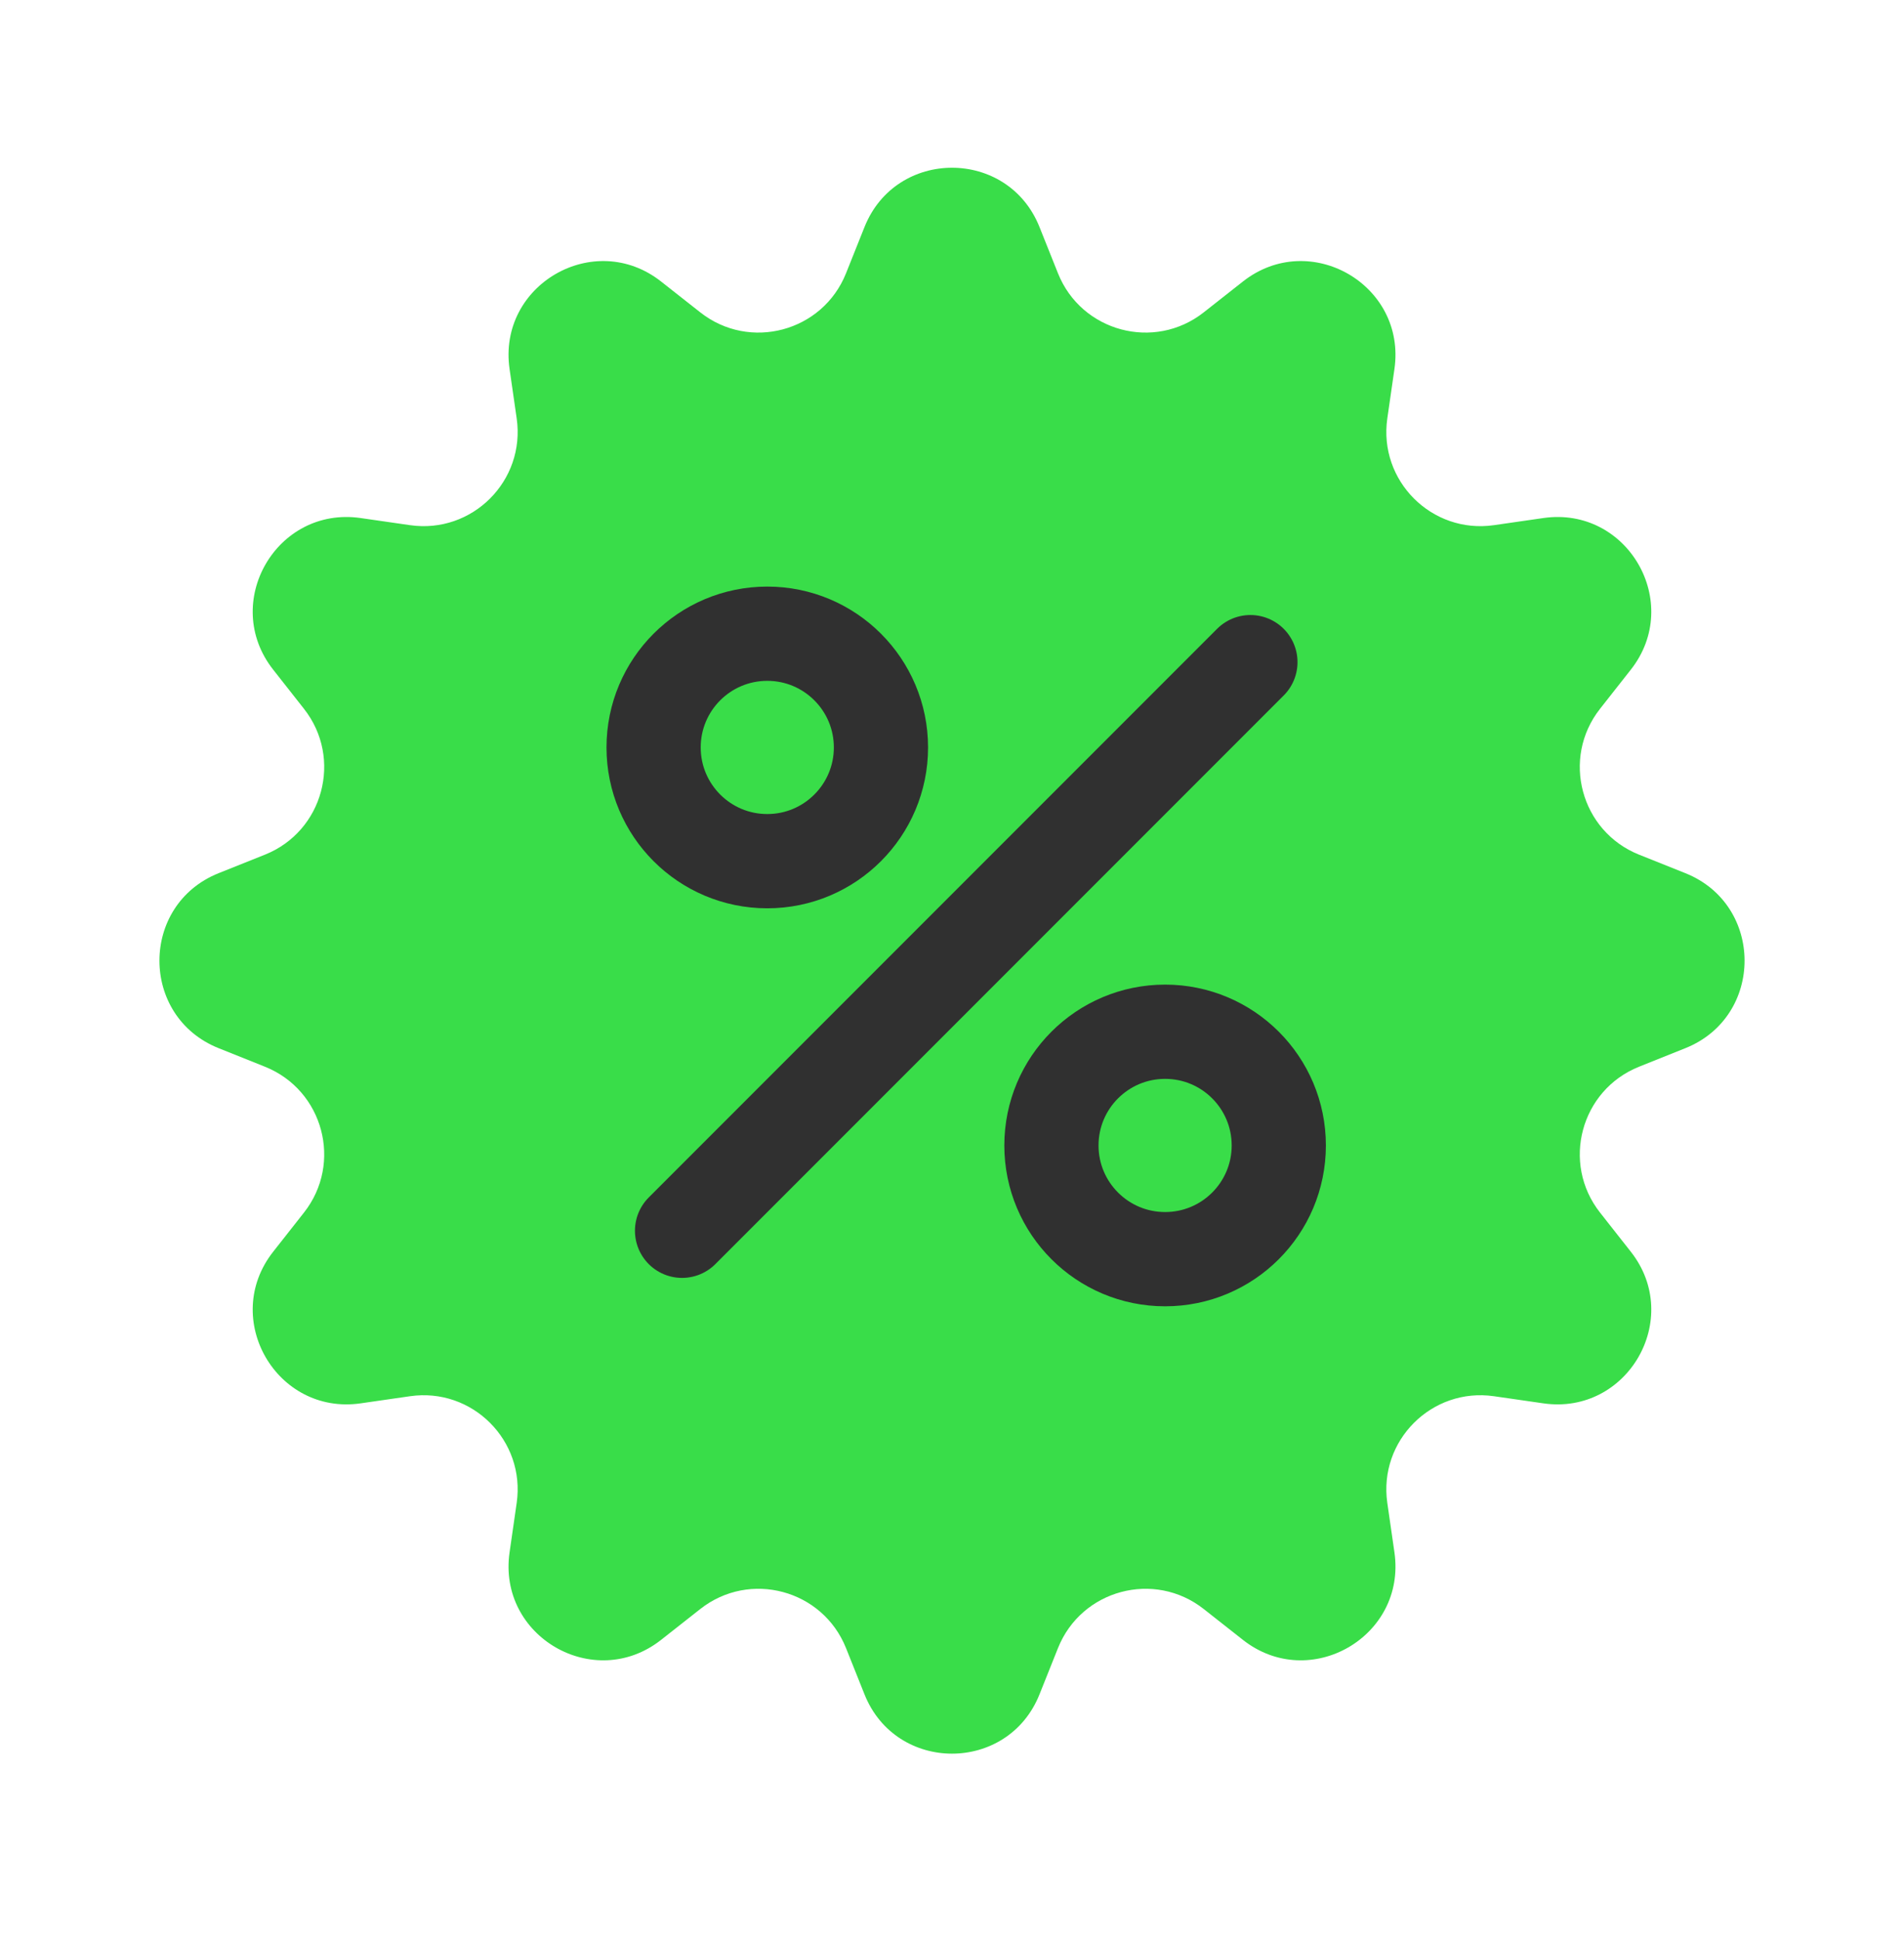
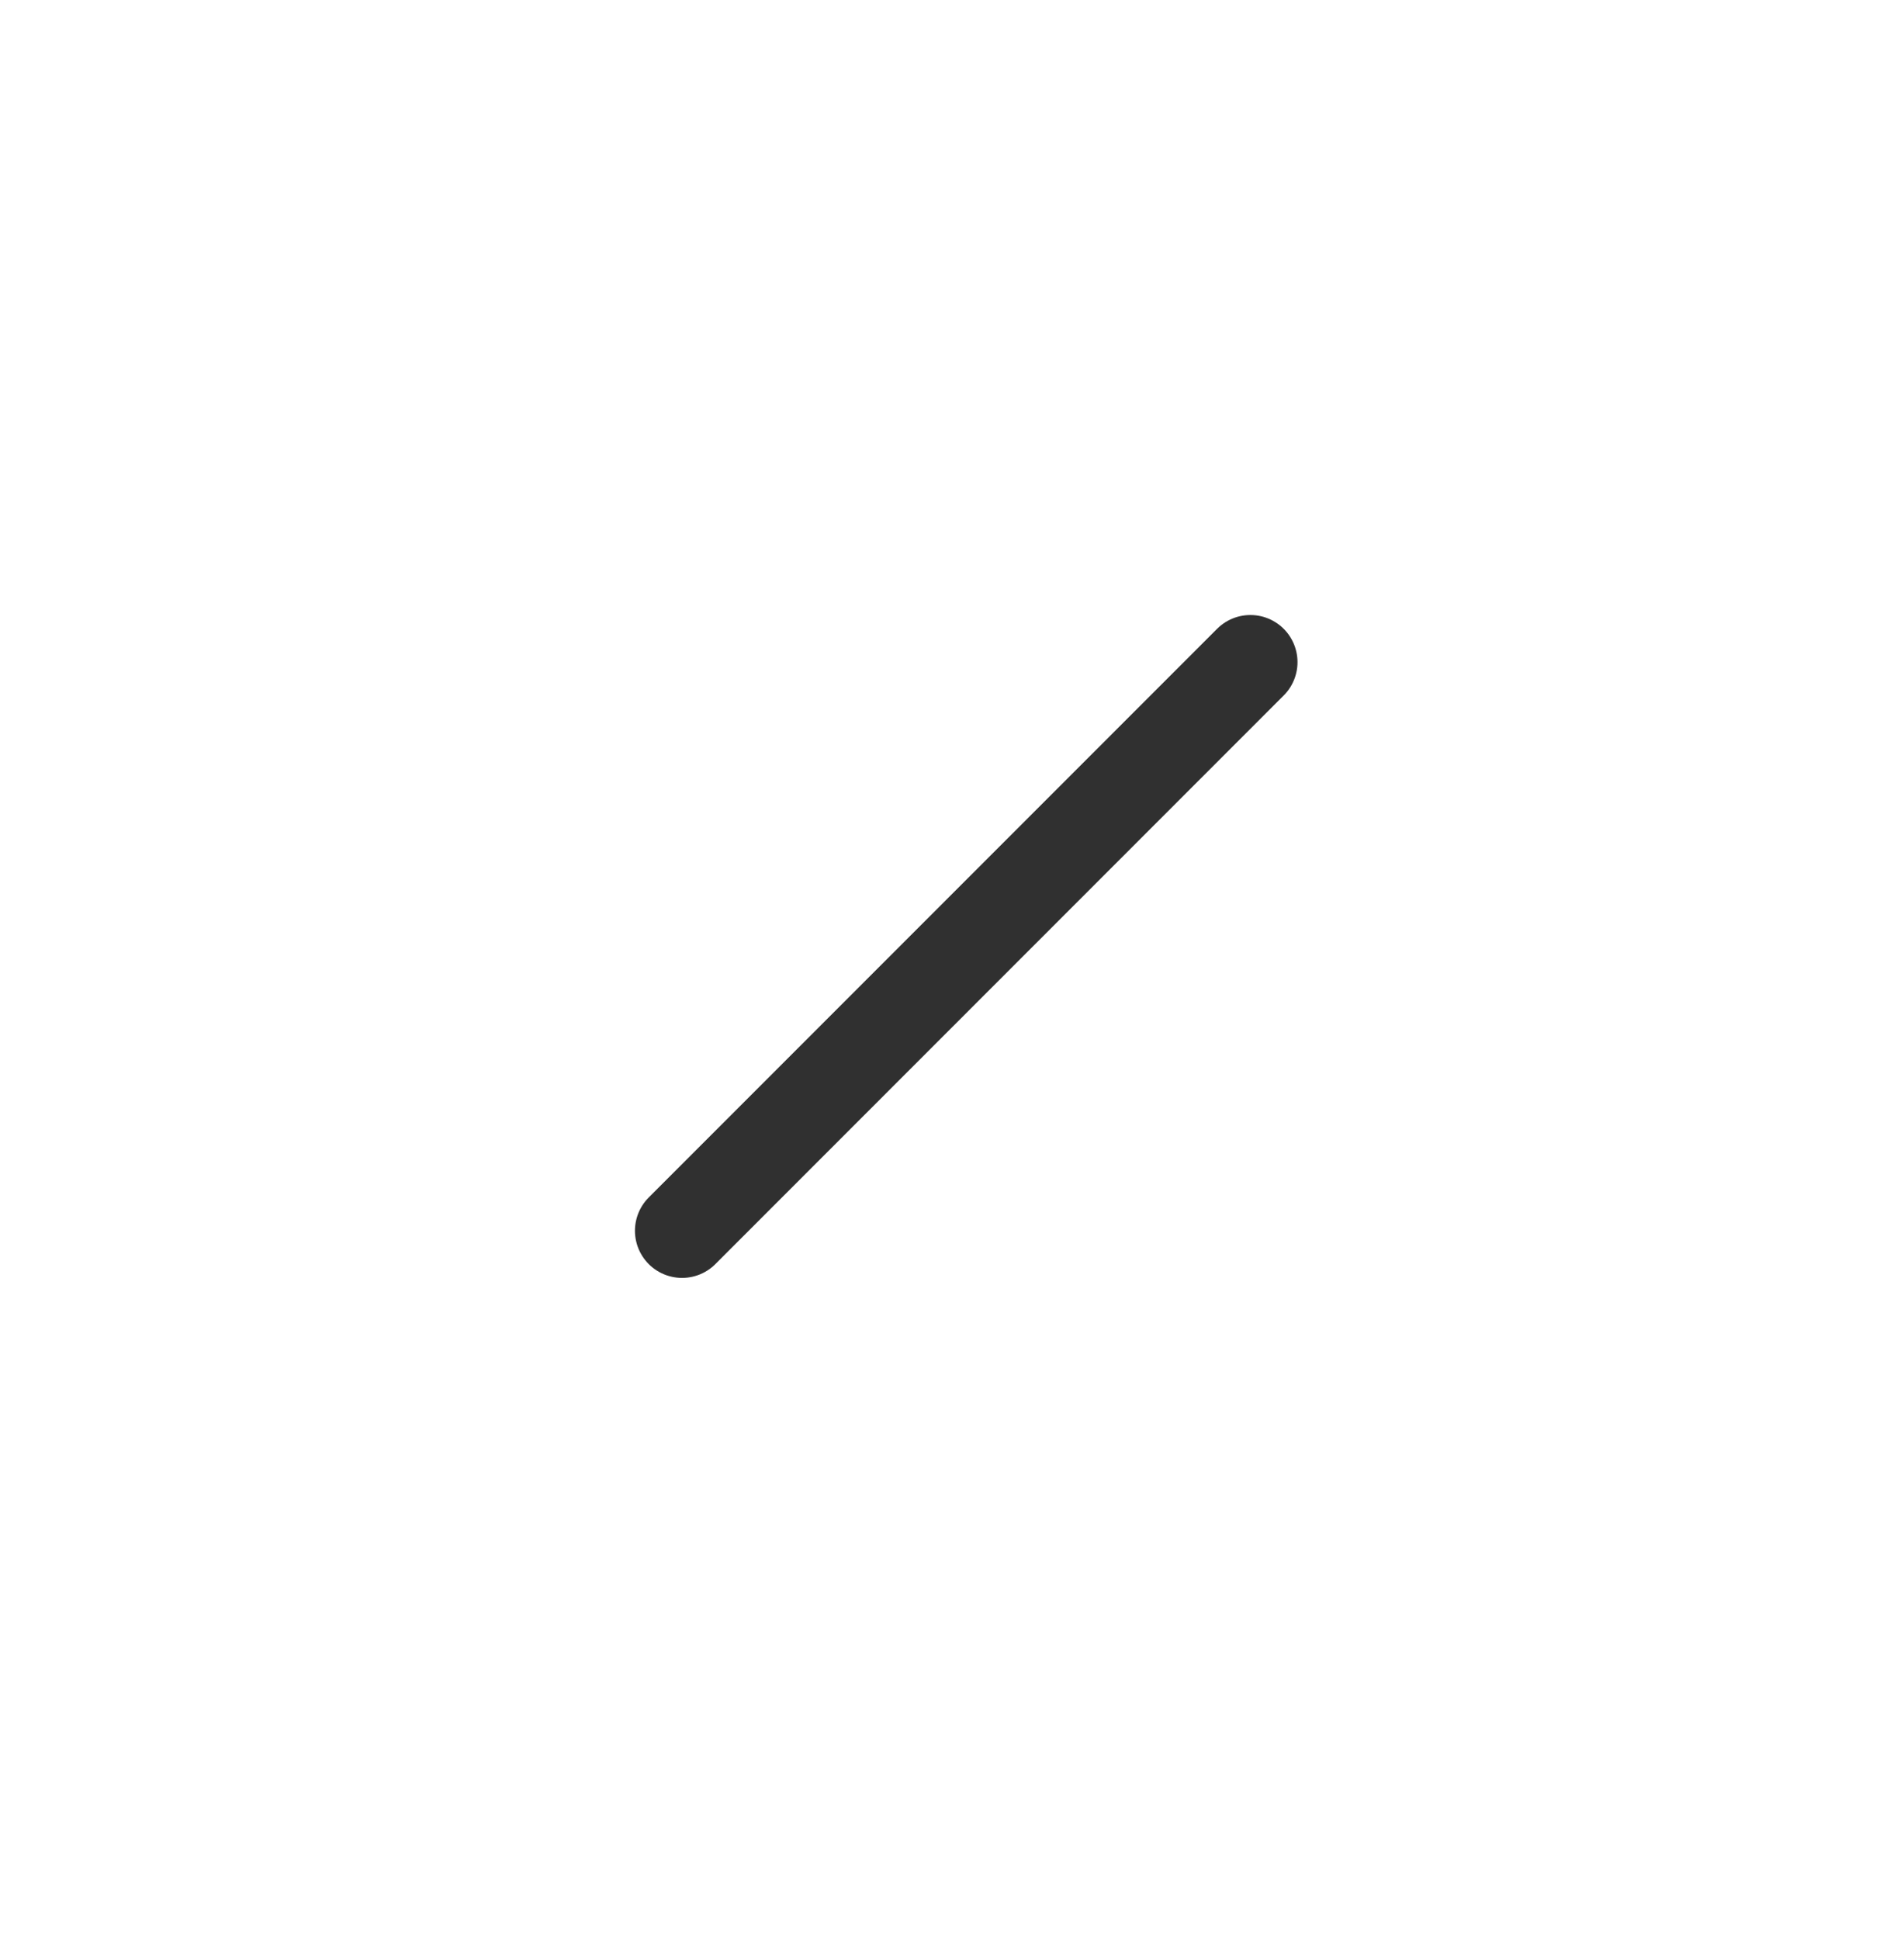
<svg xmlns="http://www.w3.org/2000/svg" width="54" height="55" viewBox="0 0 54 55" fill="none">
-   <path d="M24.519 6.434C25.415 4.195 28.585 4.195 29.481 6.434L30.006 7.748C30.669 9.404 32.737 9.958 34.139 8.855L35.251 7.98C37.147 6.489 39.892 8.074 39.548 10.461L39.346 11.861C39.092 13.627 40.606 15.141 42.371 14.887L43.772 14.685C46.159 14.341 47.744 17.086 46.253 18.982L45.378 20.094C44.275 21.496 44.829 23.564 46.485 24.227L47.799 24.752C50.038 25.648 50.038 28.818 47.799 29.713L46.485 30.239C44.829 30.902 44.275 32.97 45.378 34.372L46.253 35.484C47.744 37.379 46.159 40.124 43.772 39.781L42.371 39.579C40.606 39.325 39.092 40.839 39.346 42.604L39.548 44.005C39.892 46.392 37.147 47.977 35.251 46.486L34.139 45.611C32.737 44.508 30.669 45.062 30.006 46.718L29.481 48.032C28.585 50.271 25.415 50.271 24.519 48.032L23.994 46.718C23.331 45.062 21.263 44.508 19.861 45.611L18.749 46.486C16.853 47.977 14.108 46.392 14.452 44.005L14.654 42.604C14.908 40.839 13.394 39.325 11.629 39.579L10.228 39.781C7.841 40.124 6.256 37.379 7.747 35.484L8.622 34.372C9.725 32.97 9.171 30.902 7.515 30.239L6.201 29.713C3.962 28.818 3.962 25.648 6.201 24.752L7.515 24.227C9.171 23.564 9.725 21.496 8.622 20.094L7.747 18.982C6.256 17.086 7.841 14.341 10.228 14.685L11.629 14.887C13.394 15.141 14.908 13.627 14.654 11.861L14.452 10.461C14.108 8.074 16.853 6.489 18.749 7.98L19.861 8.855C21.263 9.958 23.331 9.404 23.994 7.748L24.519 6.434Z" fill="#39DD49" />
  <path d="M35.463 18.77L19.344 34.889" stroke="#303030" stroke-width="2.672" stroke-linecap="round" stroke-linejoin="round" />
-   <path d="M21.761 24.412C23.541 24.412 24.985 22.968 24.985 21.188C24.985 19.407 23.541 17.964 21.761 17.964C19.98 17.964 18.537 19.407 18.537 21.188C18.537 22.968 19.98 24.412 21.761 24.412Z" stroke="#303030" stroke-width="2.672" stroke-linecap="round" stroke-linejoin="round" />
-   <path d="M33.044 35.694C34.825 35.694 36.268 34.251 36.268 32.471C36.268 30.69 34.825 29.247 33.044 29.247C31.264 29.247 29.82 30.69 29.82 32.471C29.82 34.251 31.264 35.694 33.044 35.694Z" stroke="#303030" stroke-width="2.672" stroke-linecap="round" stroke-linejoin="round" />
</svg>